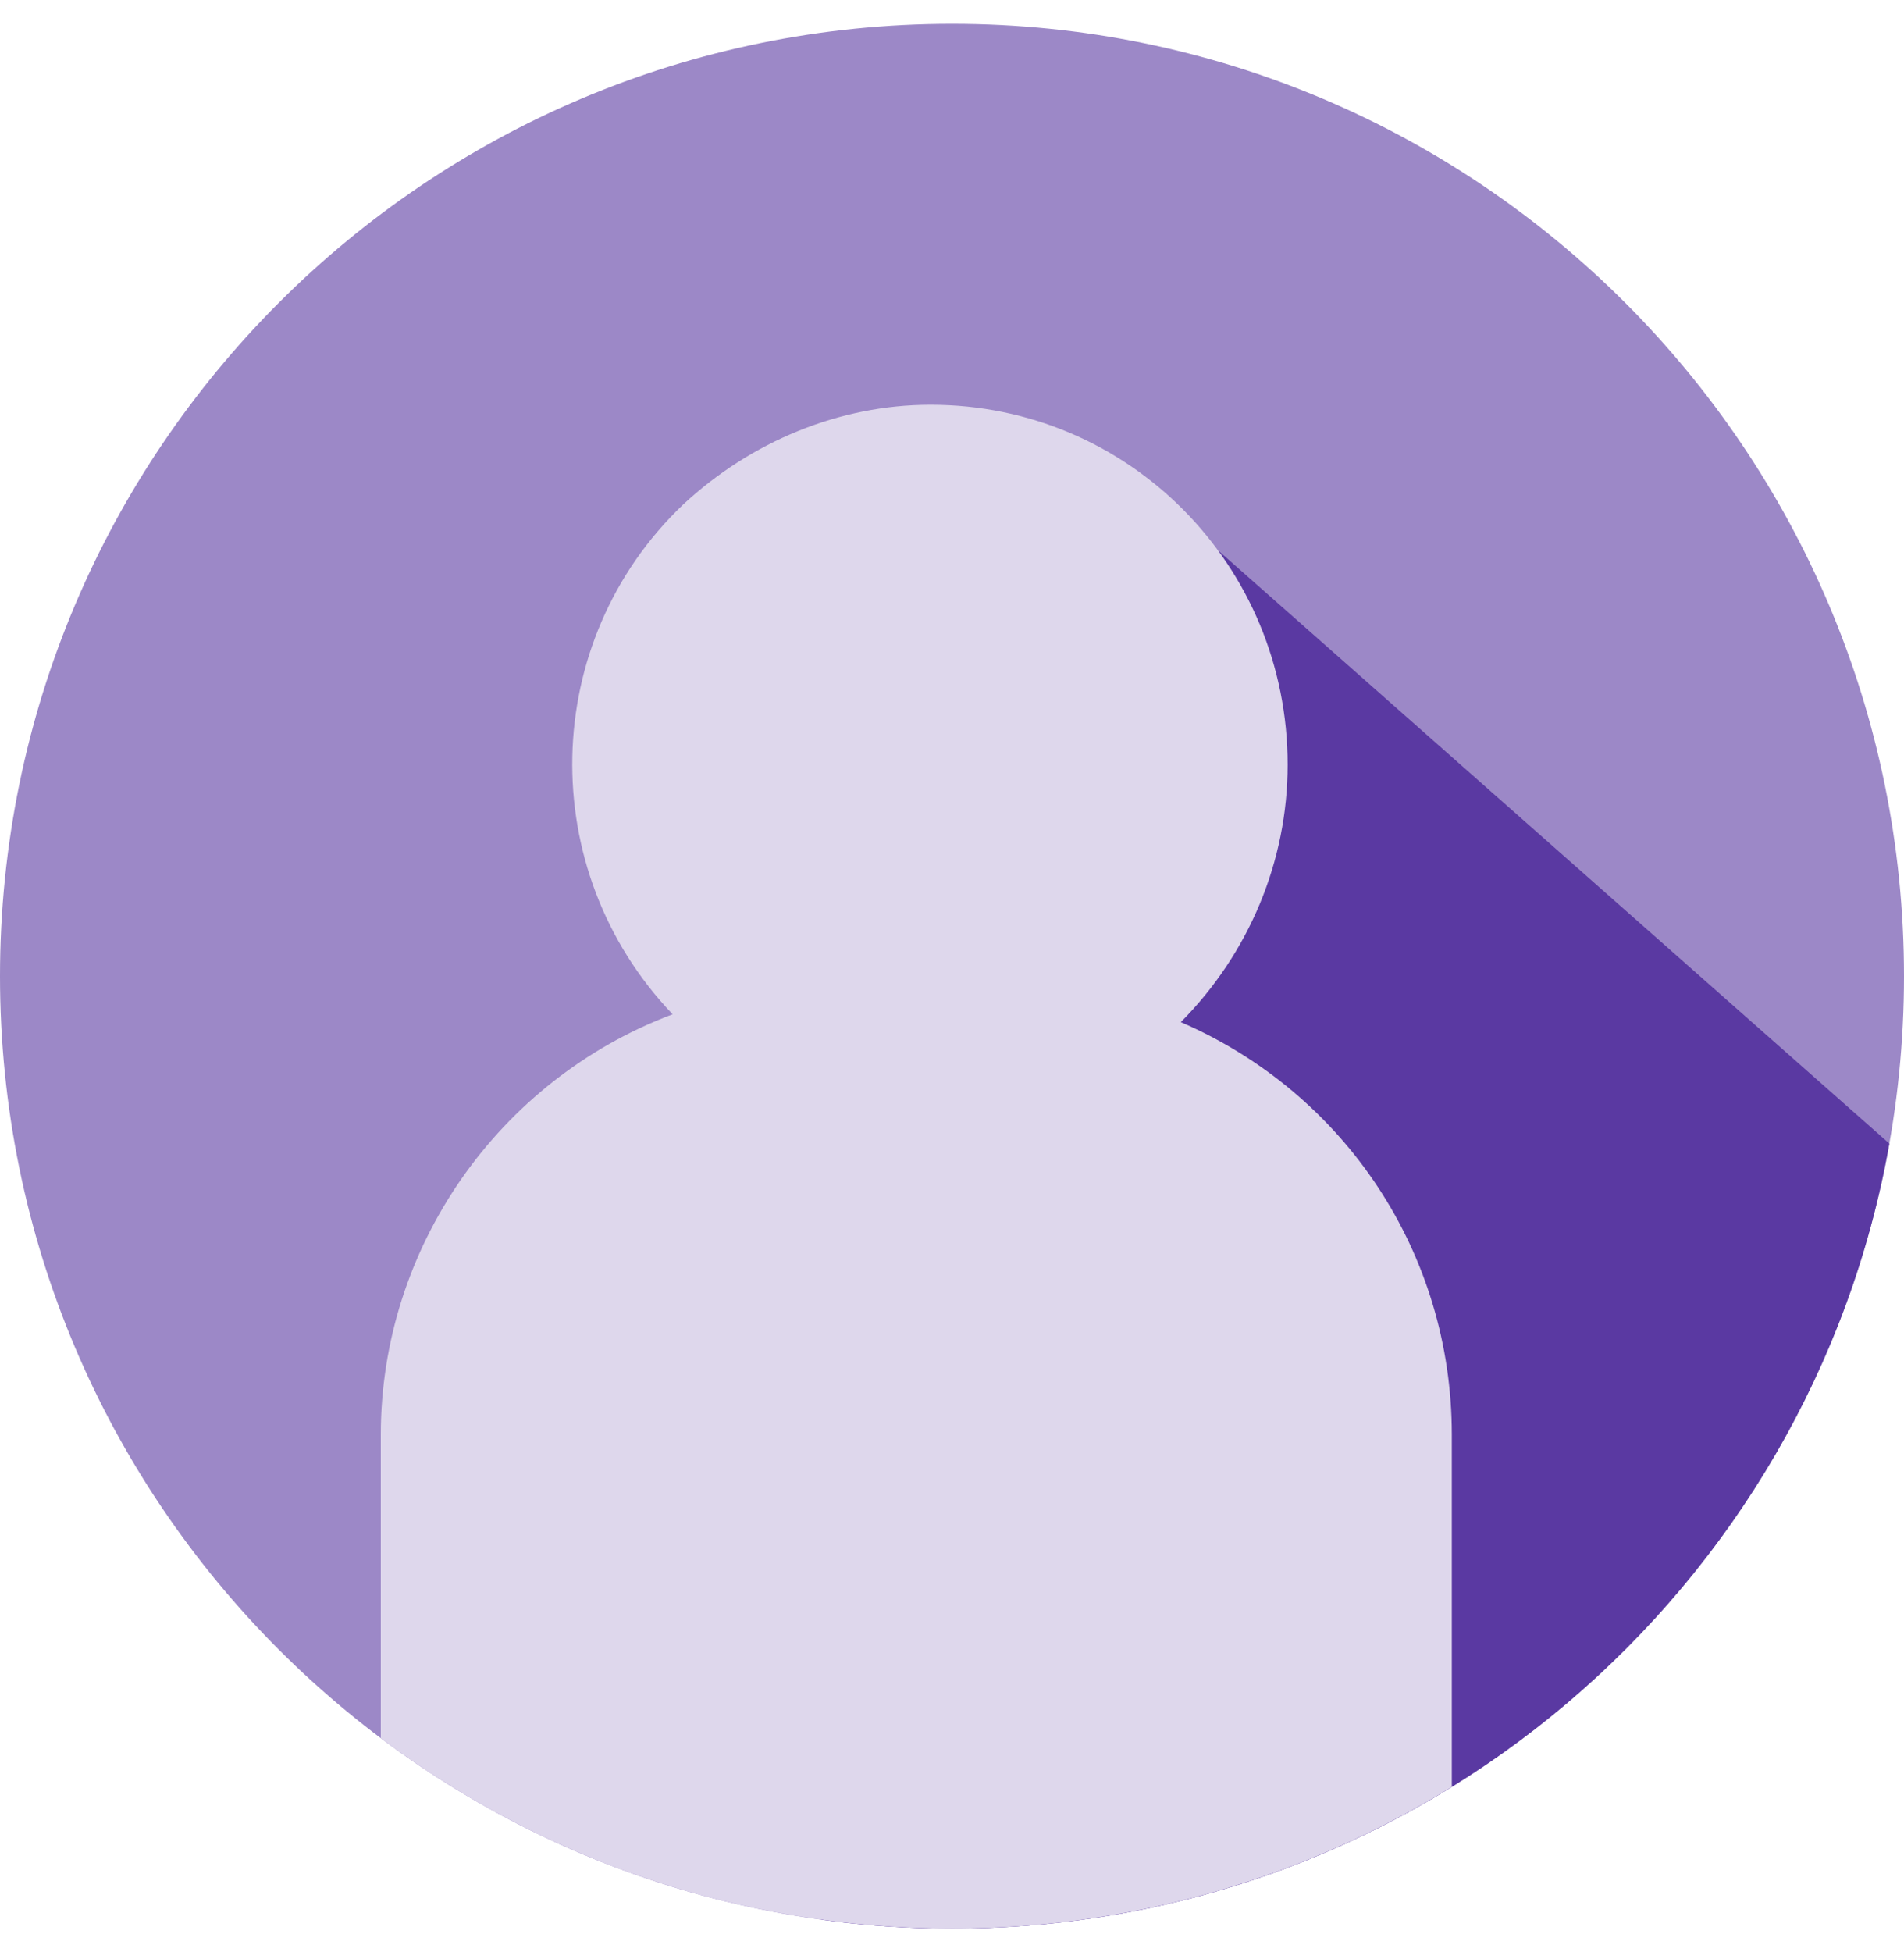
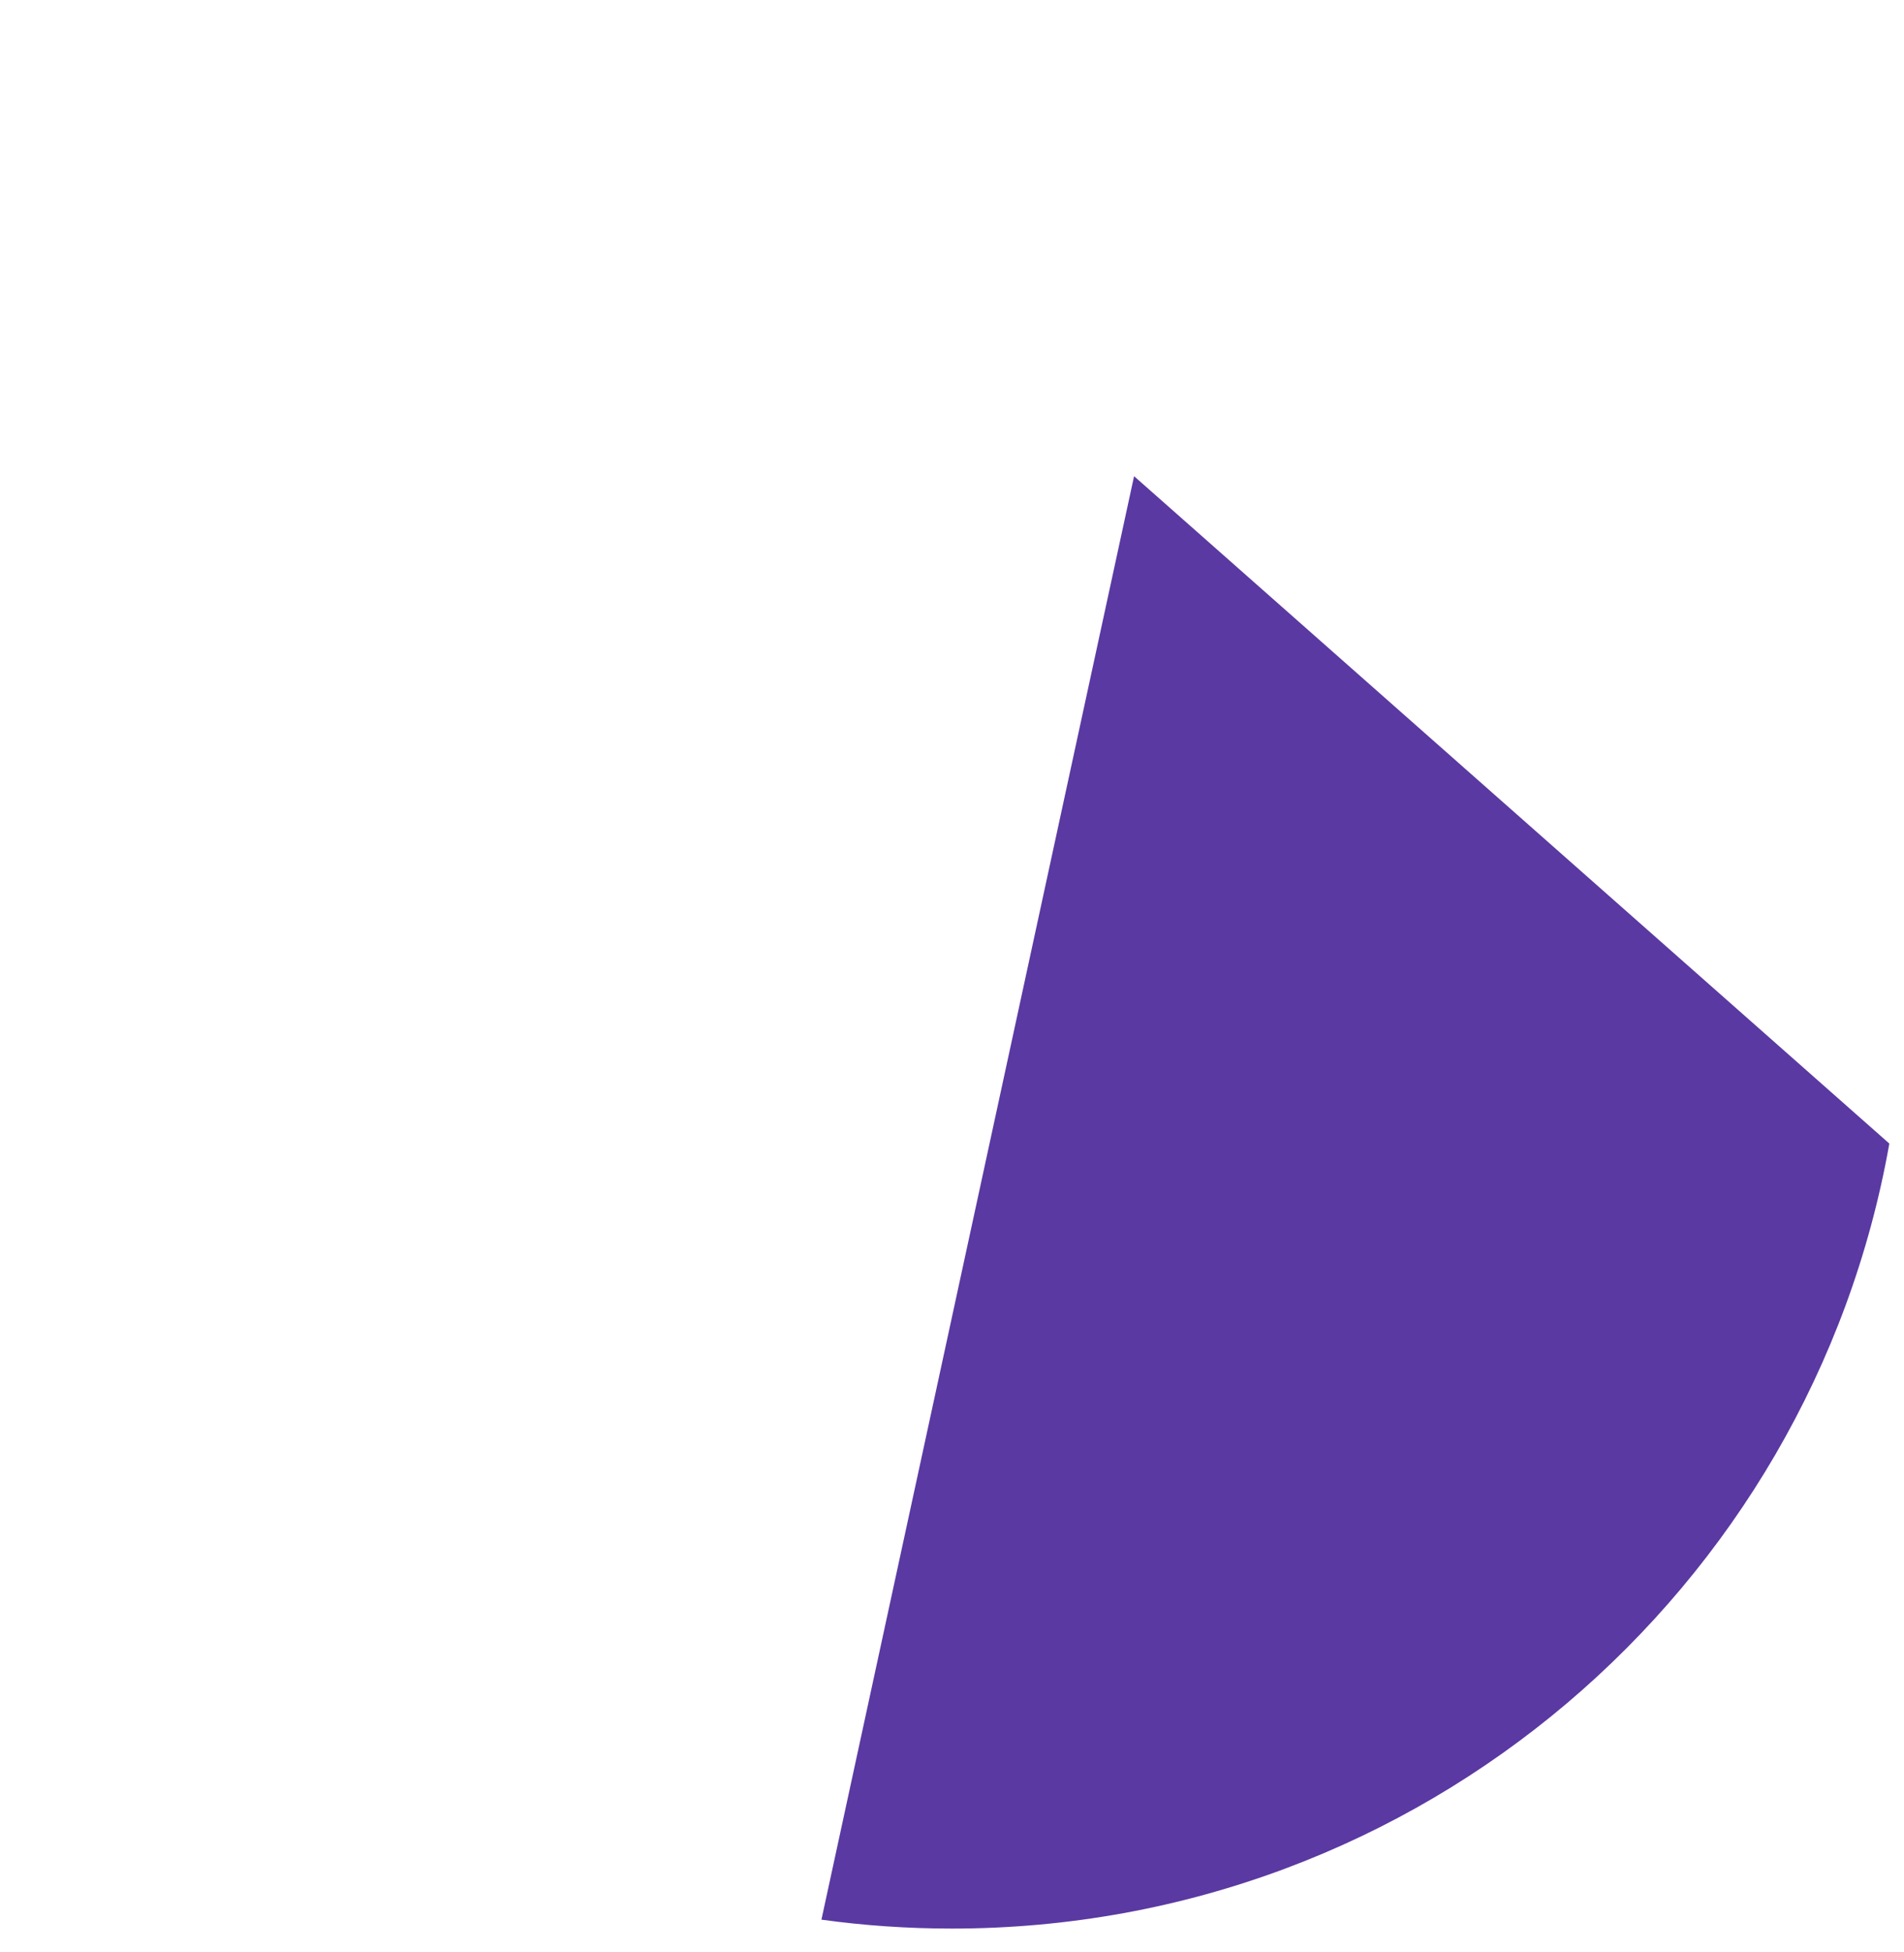
<svg xmlns="http://www.w3.org/2000/svg" width="40" height="41" viewBox="0 0 40 41" fill="none">
-   <path fill-rule="evenodd" clip-rule="evenodd" d="M0 20.5C0 9.454 8.954 0.5 20 0.5C31.046 0.5 40 9.454 40 20.5C40 31.546 31.046 40.5 20 40.5C8.954 40.5 0 31.546 0 20.5Z" fill="#9C88C7" />
  <path d="M39.692 24.015C38.031 33.385 29.846 40.5 20 40.5C19.07 40.5 18.154 40.437 17.257 40.313L23.825 10L39.692 24.015Z" fill="#5A39A2" />
-   <path d="M30.5 37.525C27.448 39.411 23.851 40.5 20 40.5C15.498 40.5 11.343 39.012 8 36.502V30.128C8 26.21 10.463 22.679 14.131 21.3C11.23 18.265 11.339 13.466 14.35 10.597C15.774 9.272 17.635 8.5 19.551 8.5C23.712 8.5 27.051 11.866 27.051 16.059C27.051 18.1 26.23 20.031 24.807 21.465C28.256 22.955 30.5 26.321 30.5 30.128V37.525Z" fill="#DED7EC" />
</svg>